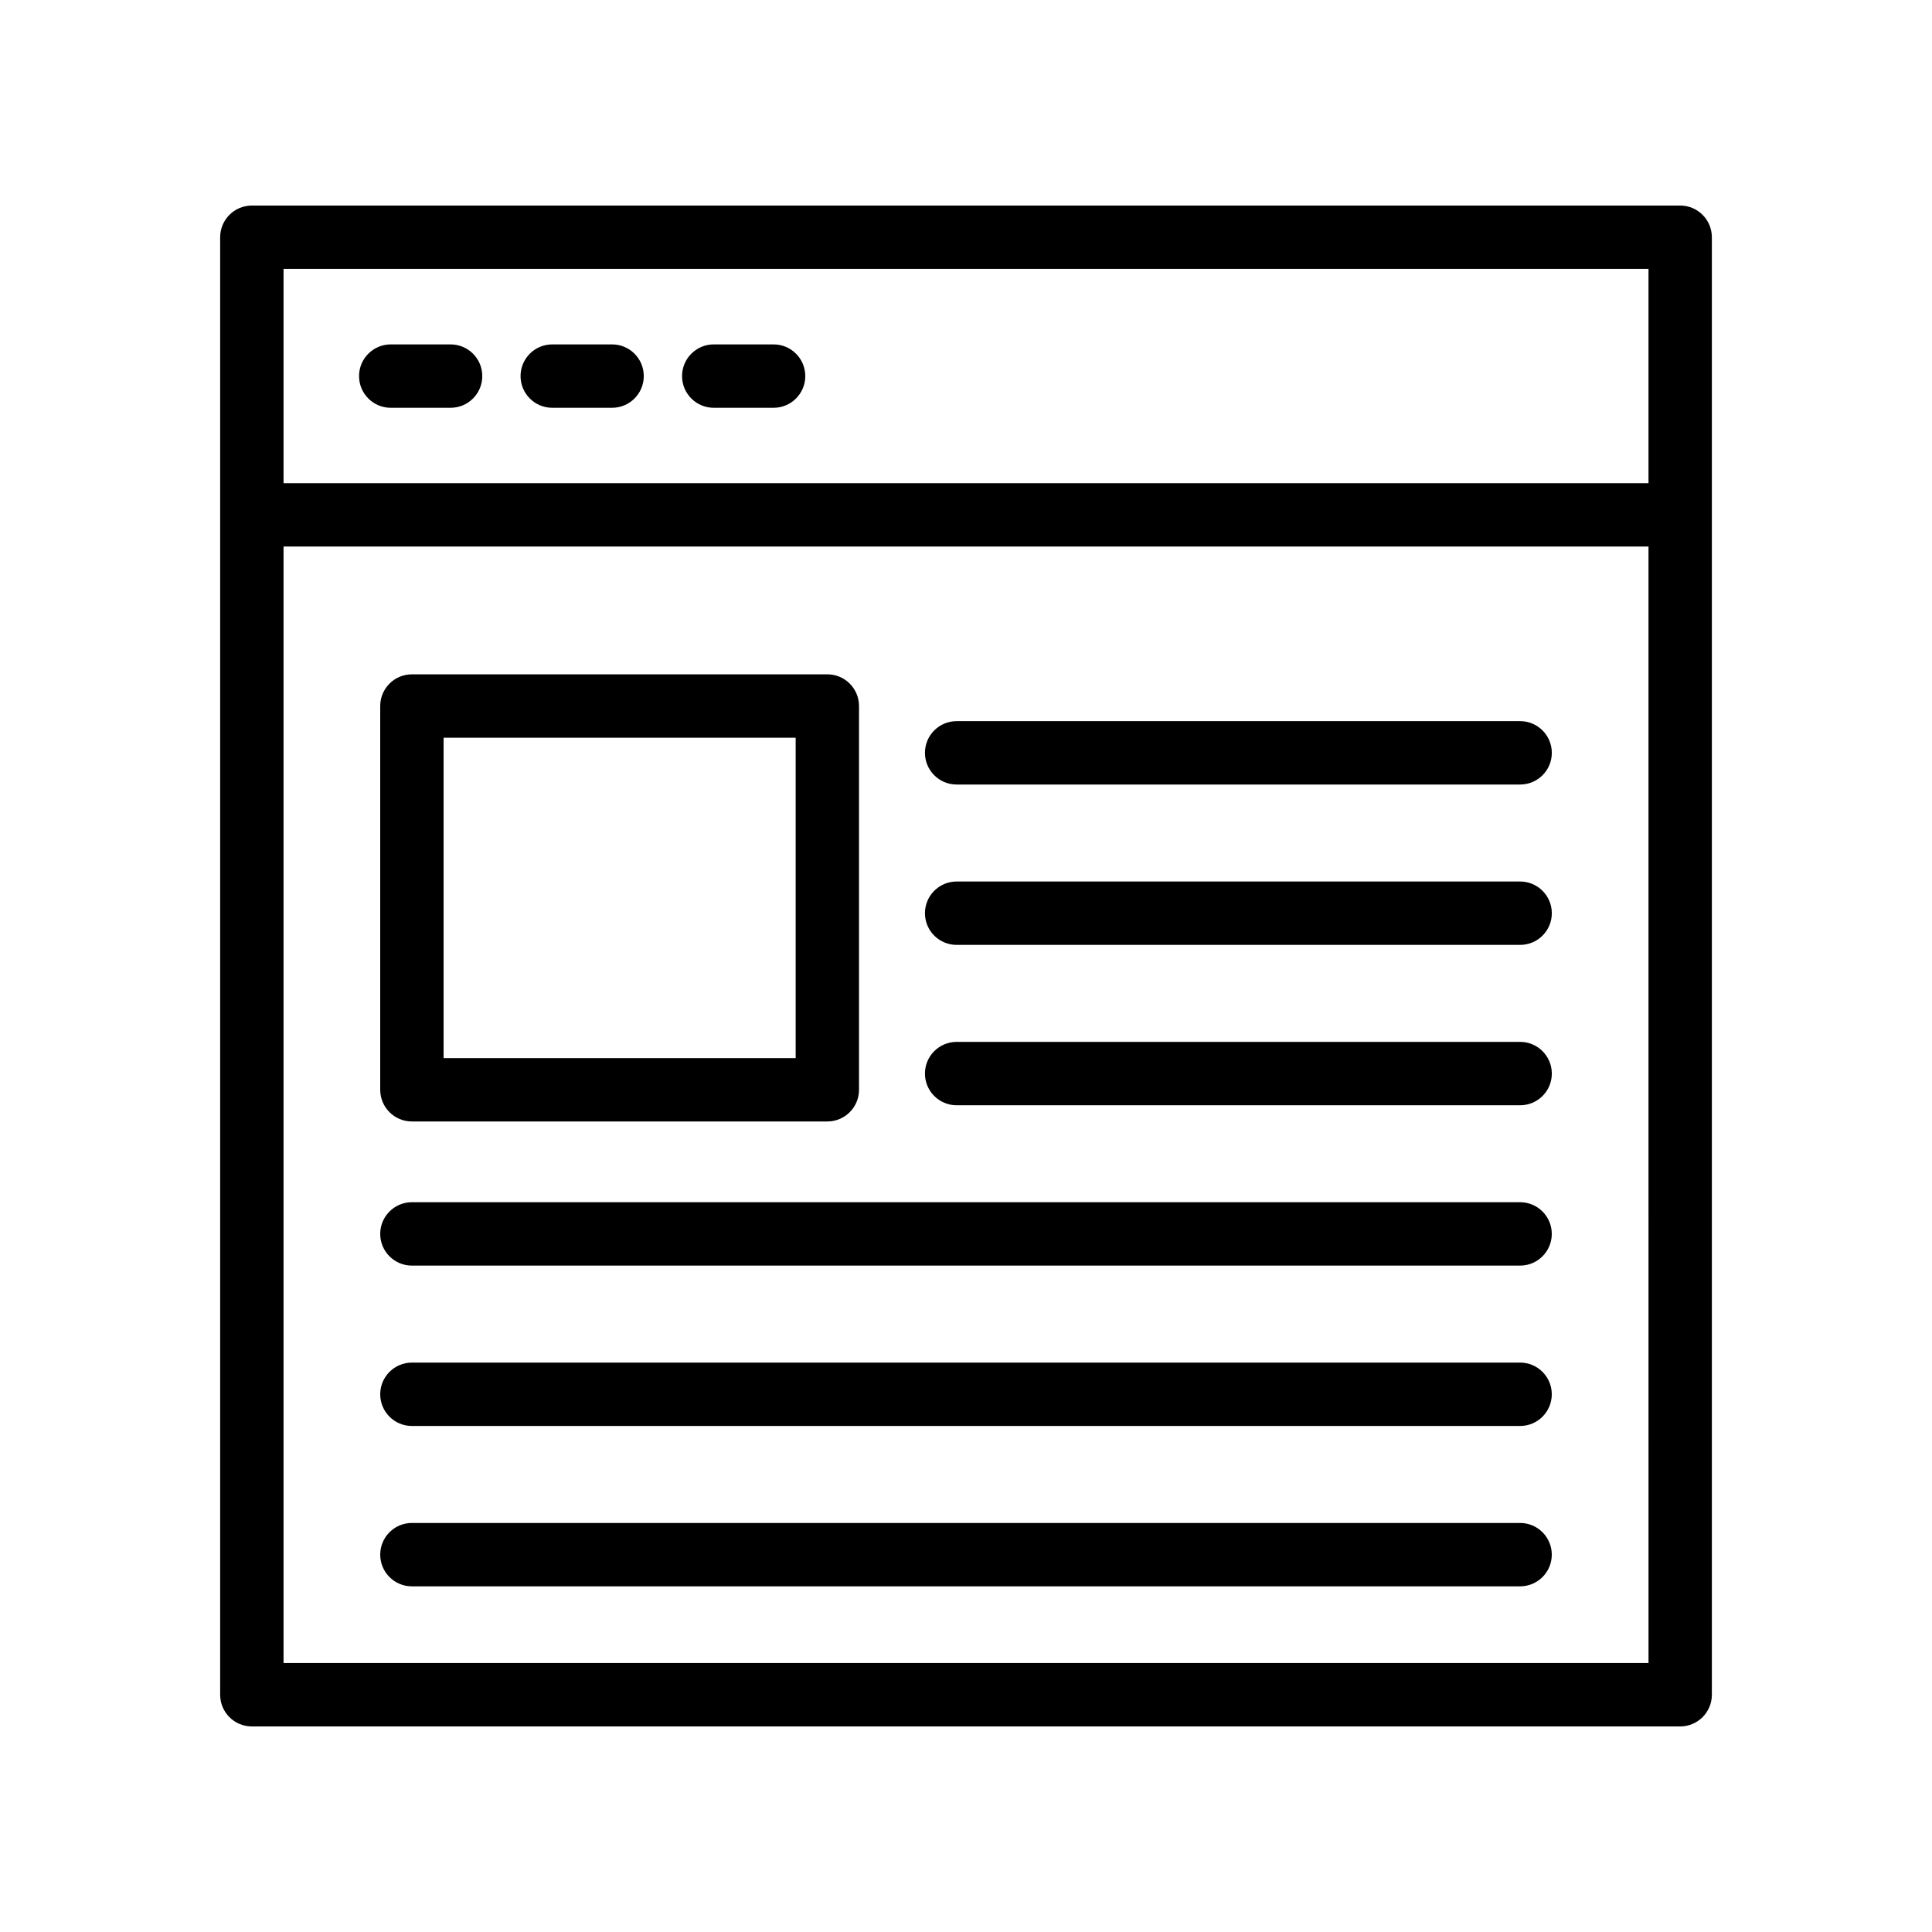
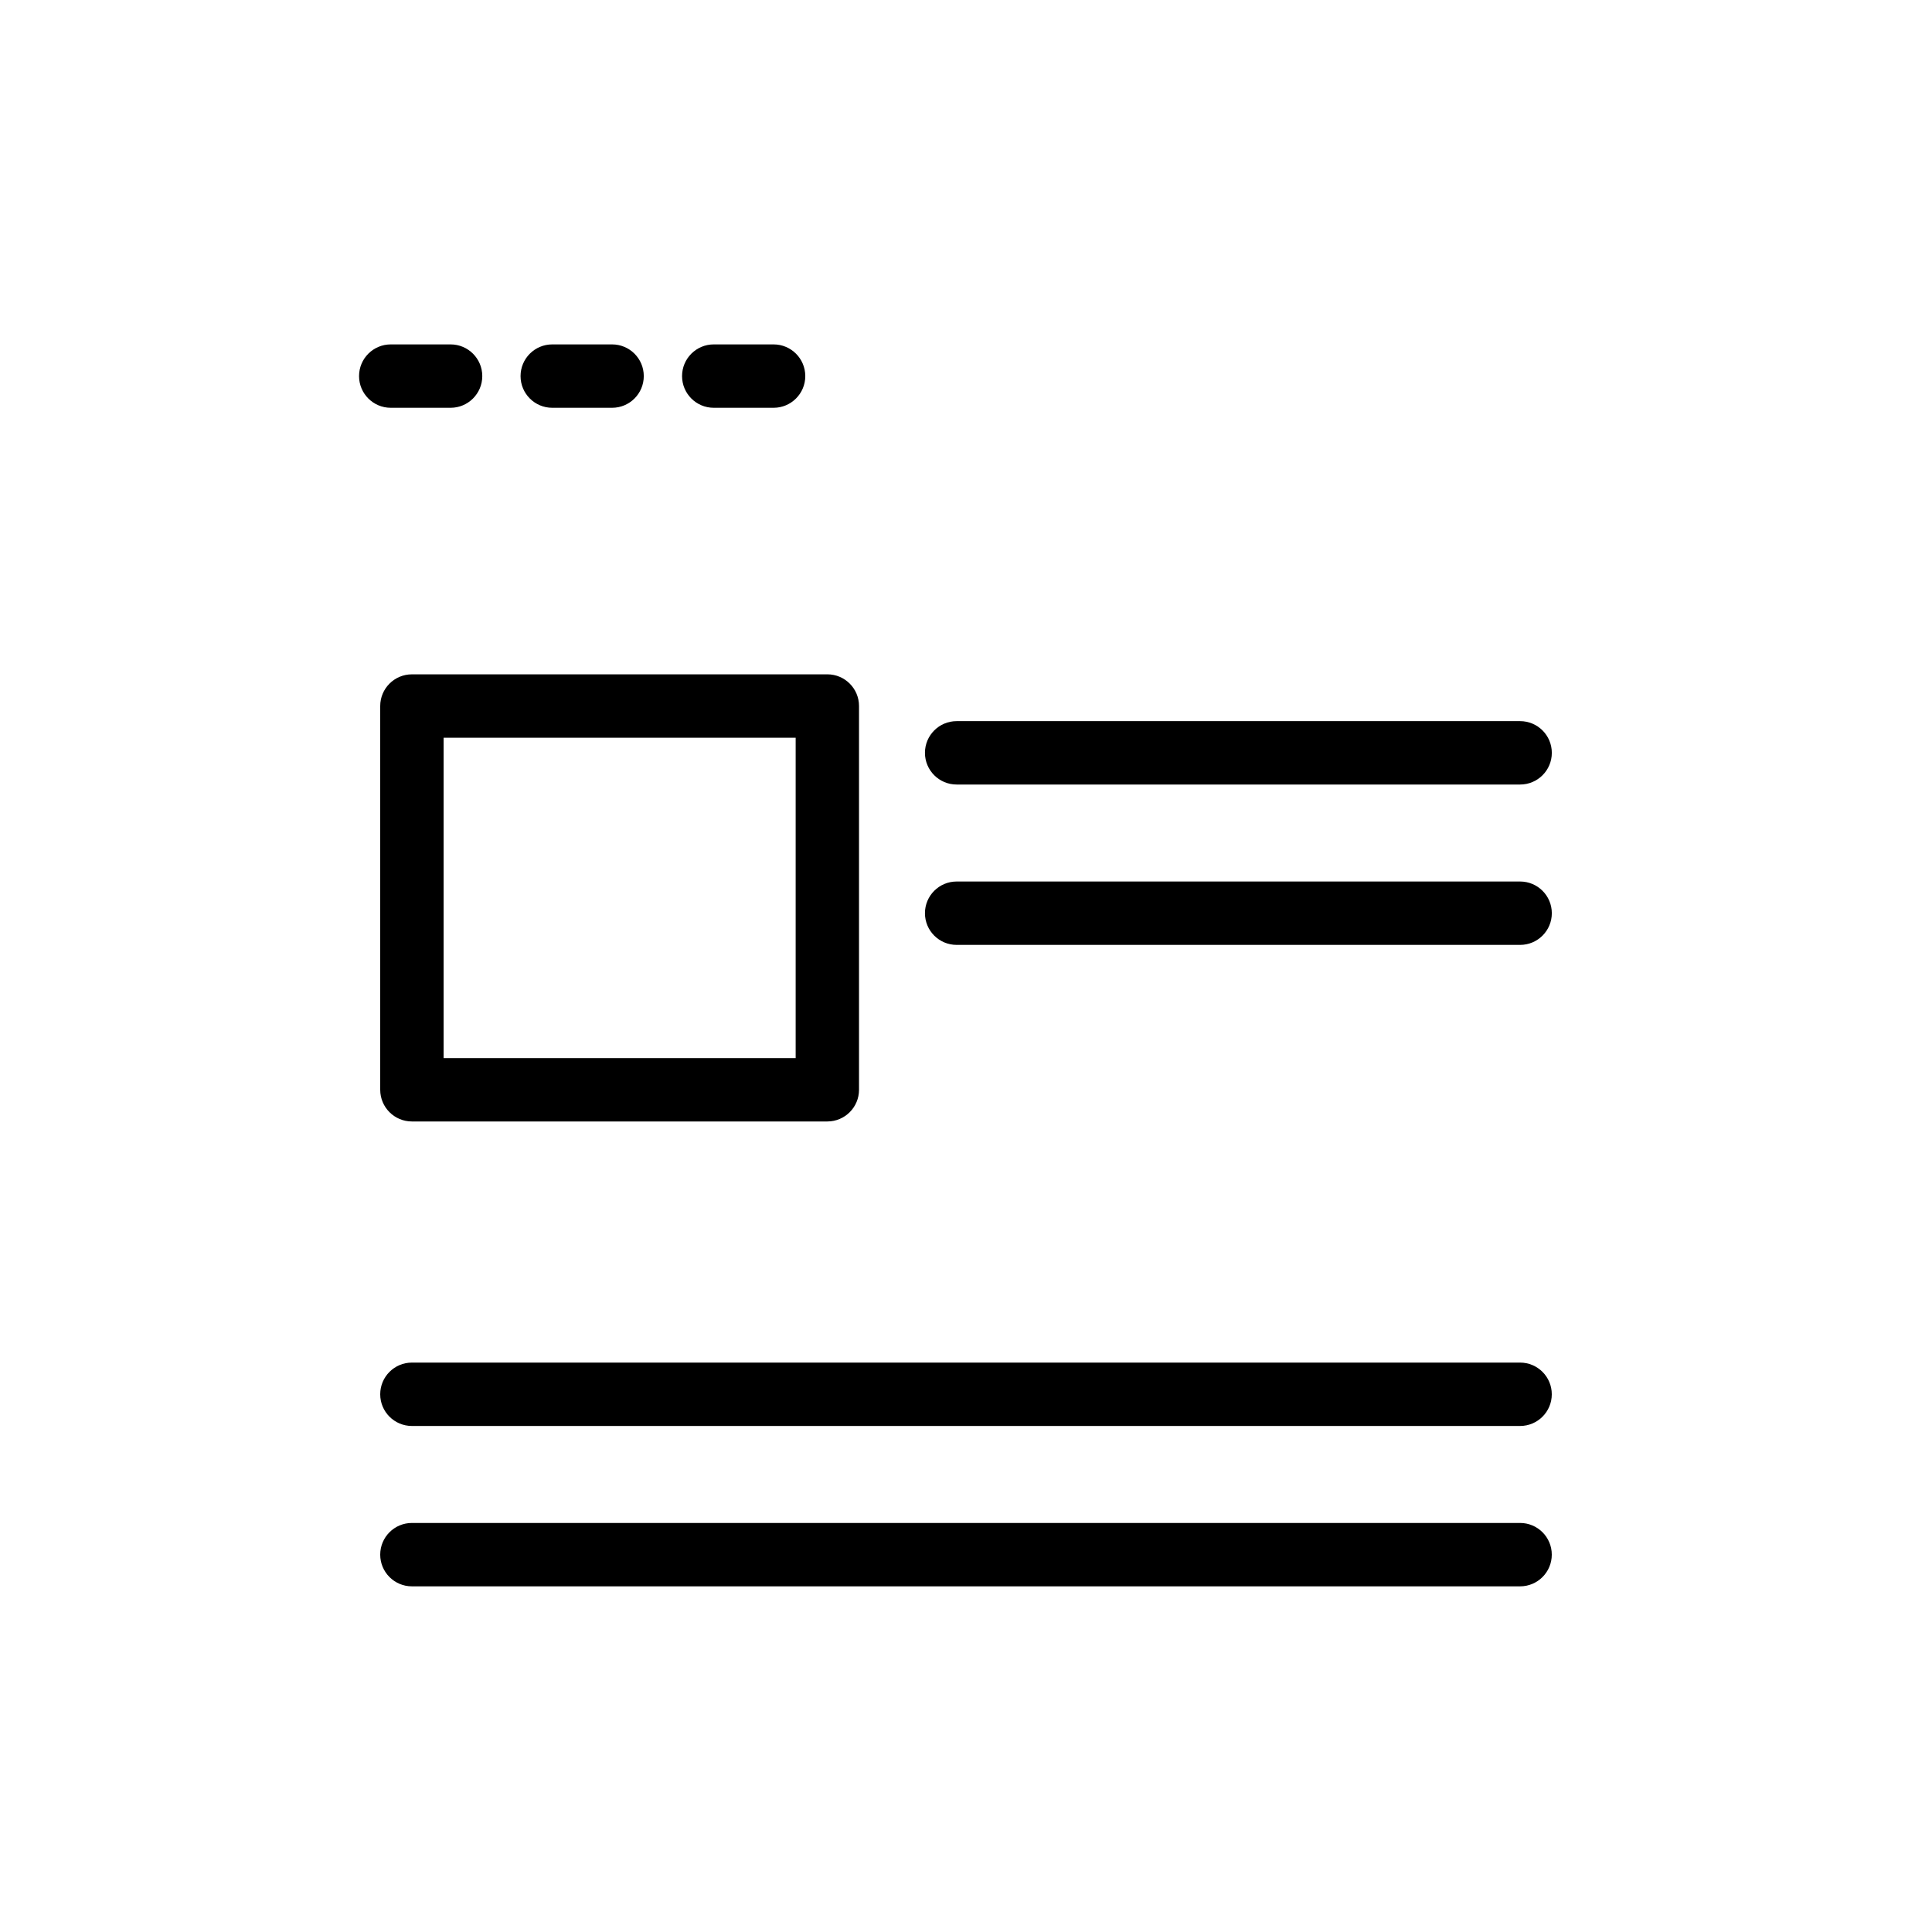
<svg xmlns="http://www.w3.org/2000/svg" fill="#000000" width="800px" height="800px" version="1.1" viewBox="144 144 512 512">
  <g>
-     <path d="m597.66 593.12v-386.25c0-4.637-3.758-8.398-8.398-8.398l-378.52 0.004c-4.637 0-8.398 3.758-8.398 8.398v386.25c0 4.637 3.758 8.398 8.398 8.398h378.52c4.637 0 8.398-3.762 8.398-8.398zm-378.52-377.86h361.73v56.793h-361.73zm0 369.46v-295.88h361.73l0.004 295.88z" />
    <path d="m253.16 441.2h110.09c4.637 0 8.398-3.758 8.398-8.398v-101.7c0-4.637-3.758-8.398-8.398-8.398l-110.09 0.004c-4.637 0-8.398 3.758-8.398 8.398v101.7c0.004 4.637 3.762 8.395 8.398 8.395zm8.398-101.7h93.301v84.906h-93.301z" />
    <path d="m546.84 335.11h-149.32c-4.637 0-8.398 3.758-8.398 8.398 0 4.637 3.758 8.398 8.398 8.398h149.33c4.637 0 8.398-3.758 8.398-8.398-0.004-4.641-3.766-8.398-8.402-8.398z" />
    <path d="m546.84 377.61h-149.32c-4.637 0-8.398 3.758-8.398 8.398 0 4.637 3.758 8.398 8.398 8.398h149.33c4.637 0 8.398-3.758 8.398-8.398-0.004-4.641-3.766-8.398-8.402-8.398z" />
-     <path d="m546.84 420.11h-149.32c-4.637 0-8.398 3.758-8.398 8.398 0 4.637 3.758 8.398 8.398 8.398h149.33c4.637 0 8.398-3.758 8.398-8.398-0.004-4.641-3.766-8.398-8.402-8.398z" />
-     <path d="m546.84 462.6h-293.68c-4.637 0-8.398 3.758-8.398 8.398 0 4.637 3.758 8.398 8.398 8.398h293.68c4.637 0 8.398-3.758 8.398-8.398s-3.762-8.398-8.398-8.398z" />
    <path d="m546.84 505.1h-293.68c-4.637 0-8.398 3.758-8.398 8.398 0 4.637 3.758 8.398 8.398 8.398h293.68c4.637 0 8.398-3.758 8.398-8.398 0-4.637-3.762-8.398-8.398-8.398z" />
    <path d="m546.84 547.6h-293.68c-4.637 0-8.398 3.758-8.398 8.398 0 4.637 3.758 8.398 8.398 8.398h293.68c4.637 0 8.398-3.758 8.398-8.398 0-4.637-3.762-8.398-8.398-8.398z" />
    <path d="m263.41 235.27h-15.859c-4.637 0-8.398 3.758-8.398 8.398 0 4.637 3.758 8.398 8.398 8.398h15.859c4.637 0 8.398-3.758 8.398-8.398s-3.762-8.398-8.398-8.398z" />
    <path d="m306.21 235.27h-15.859c-4.637 0-8.398 3.758-8.398 8.398 0 4.637 3.758 8.398 8.398 8.398h15.859c4.637 0 8.398-3.758 8.398-8.398s-3.762-8.398-8.398-8.398z" />
    <path d="m349.01 235.27h-15.859c-4.637 0-8.398 3.758-8.398 8.398 0 4.637 3.758 8.398 8.398 8.398h15.859c4.637 0 8.398-3.758 8.398-8.398-0.004-4.641-3.762-8.398-8.398-8.398z" />
  </g>
</svg>